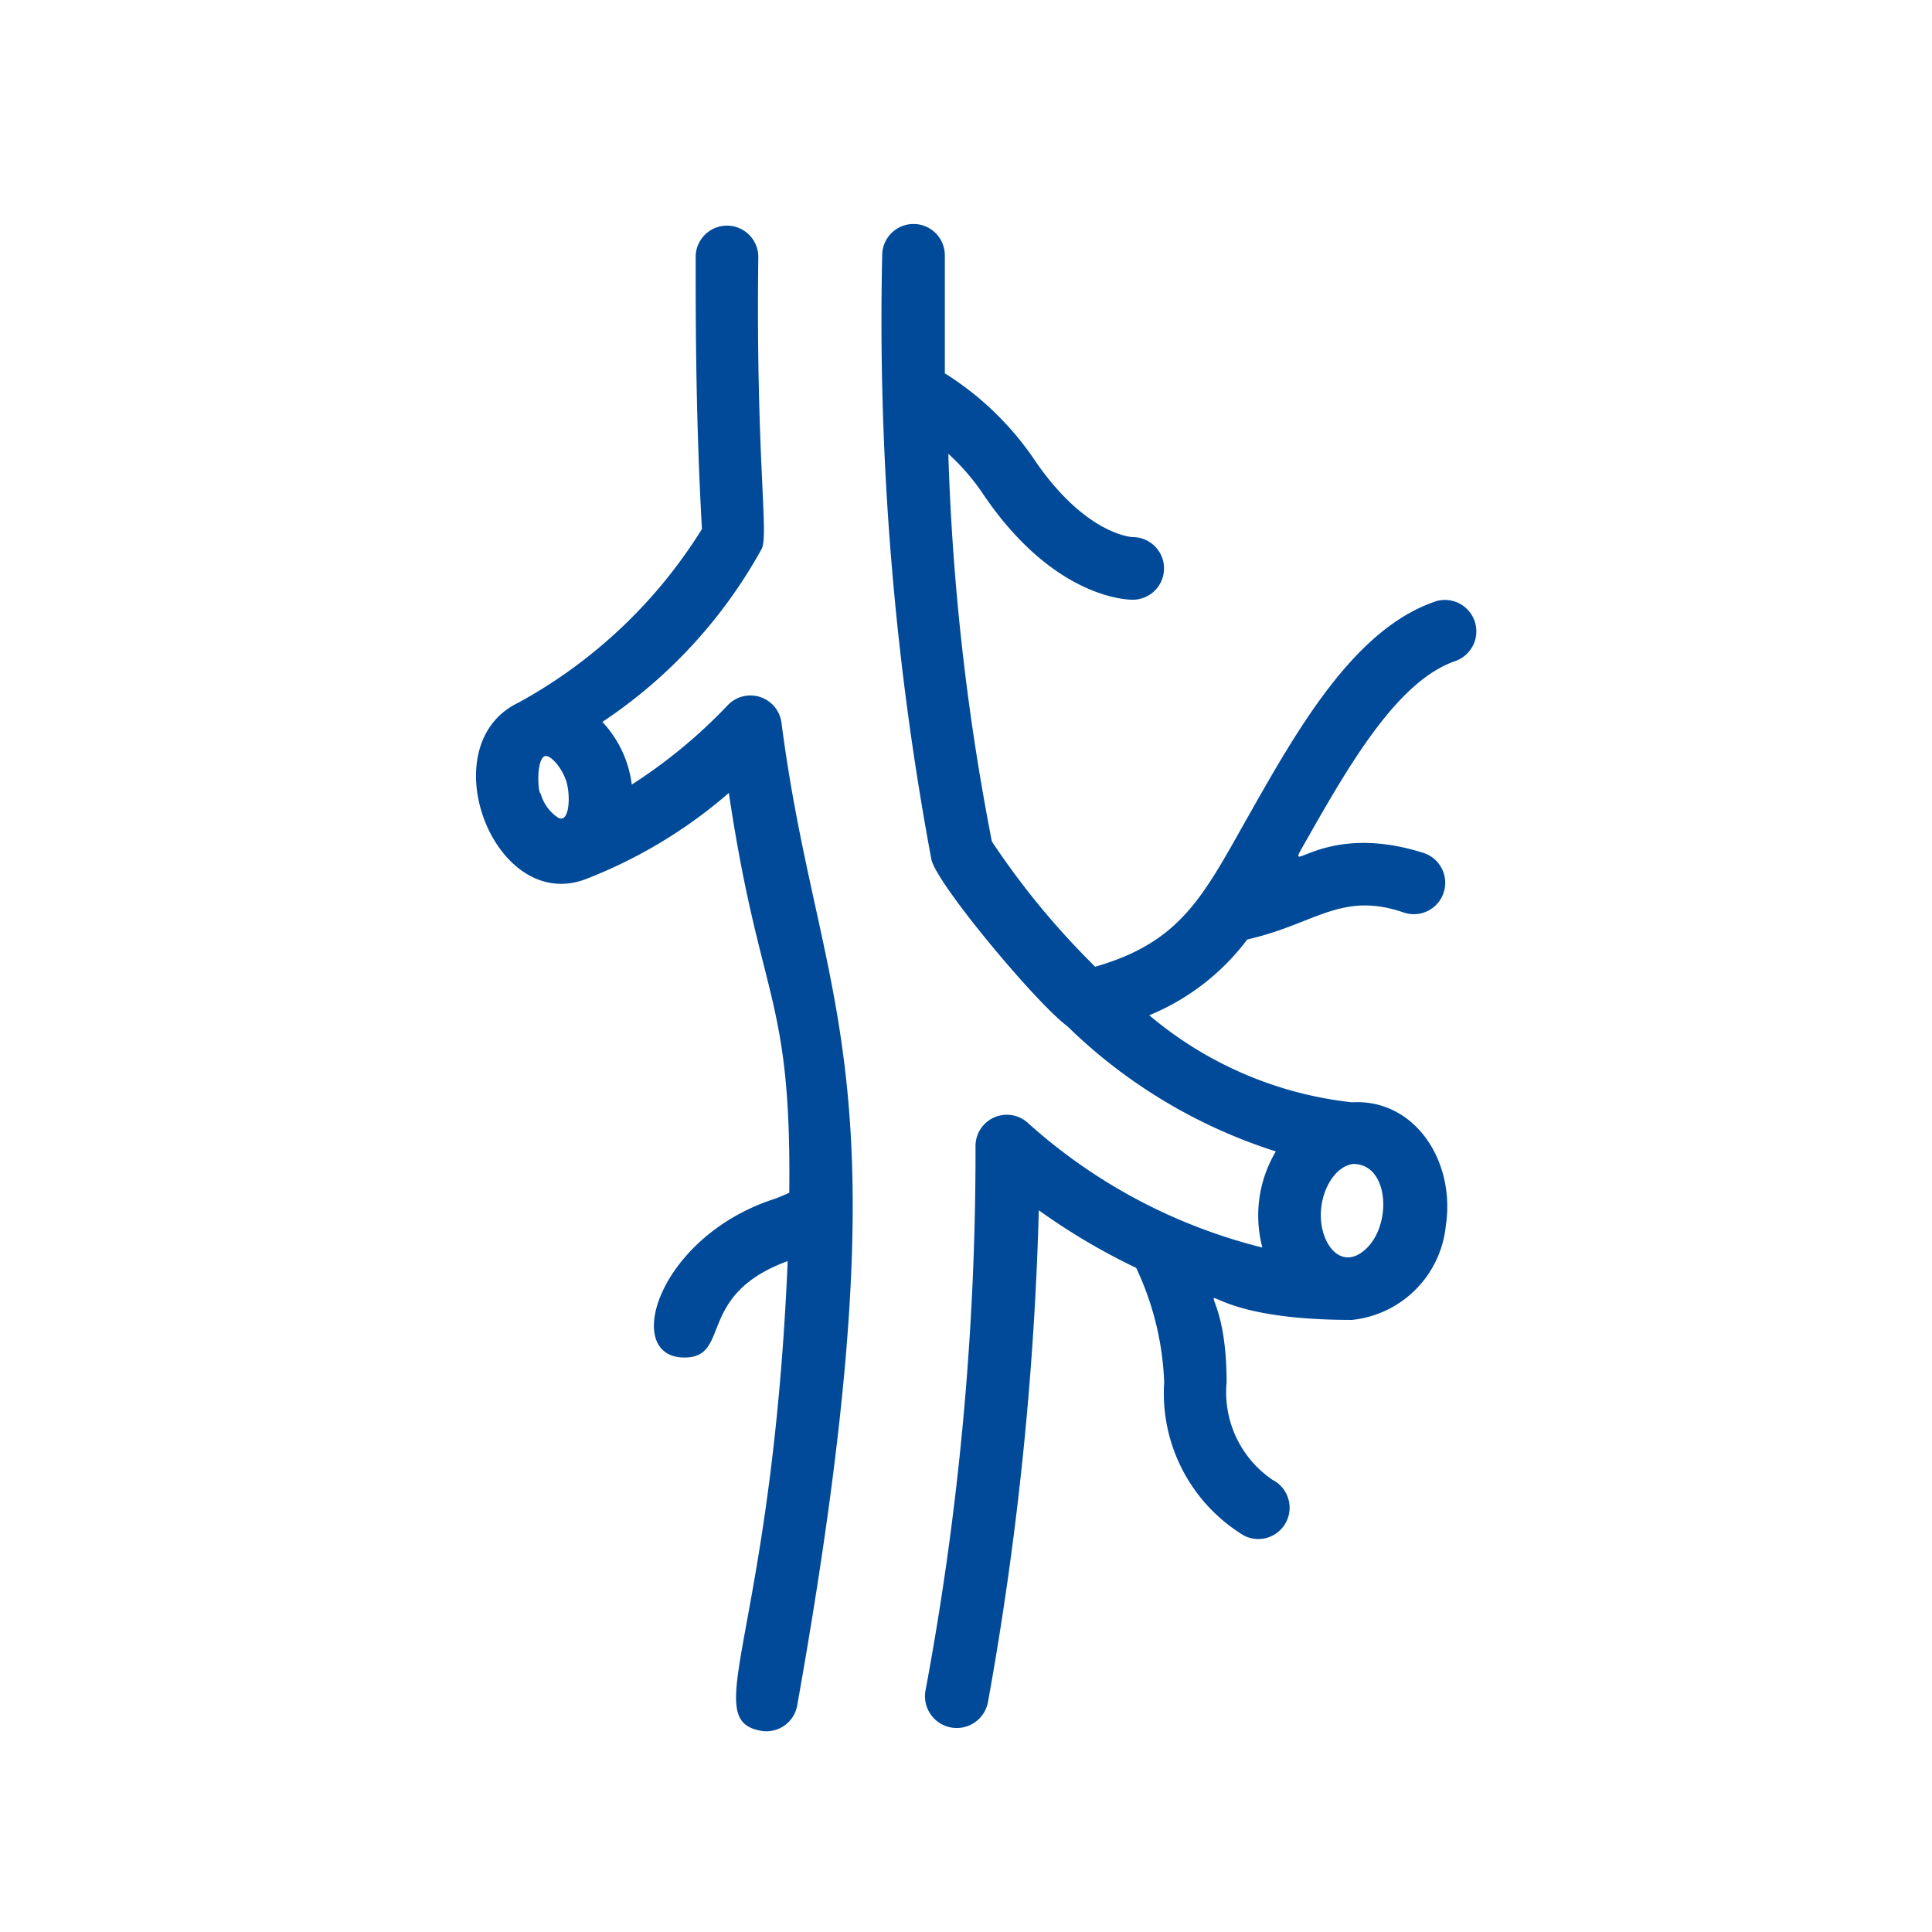
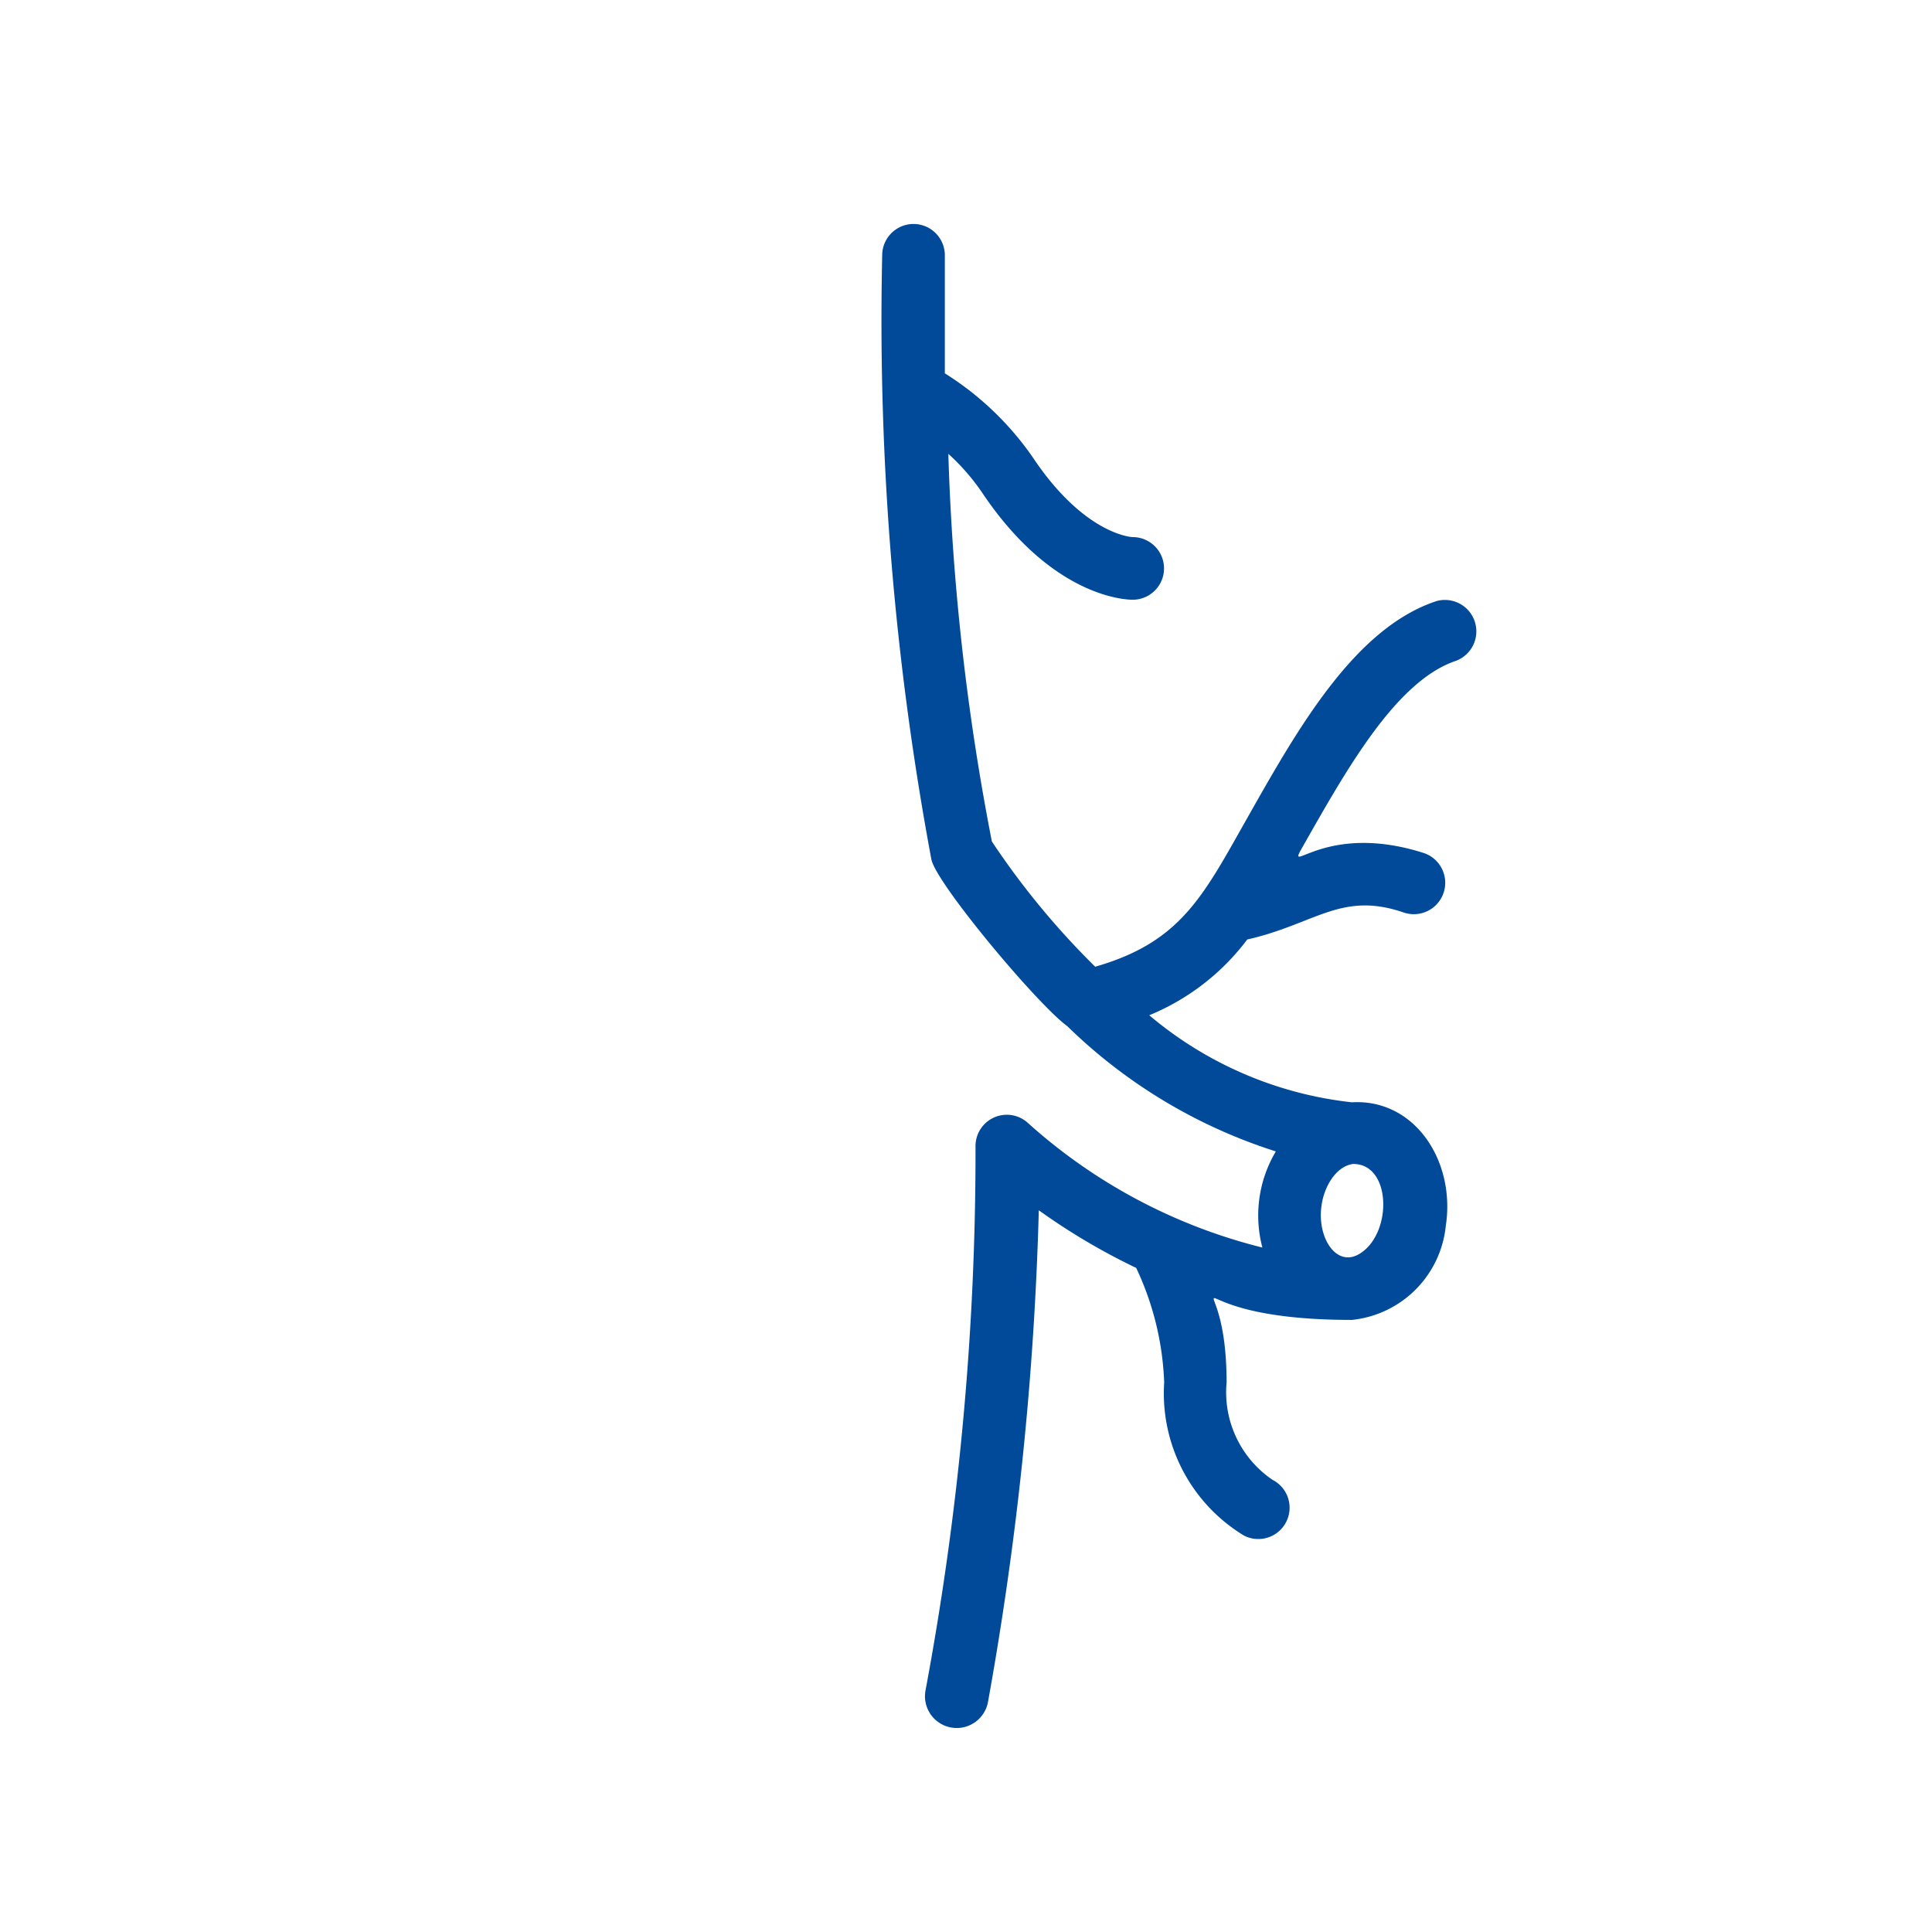
<svg xmlns="http://www.w3.org/2000/svg" width="69" height="69" viewBox="0 0 69 69">
  <g id="Group_469" data-name="Group 469" transform="translate(-1389 -3817)">
    <rect id="Rectangle_507" data-name="Rectangle 507" width="69" height="69" transform="translate(1389 3817)" fill="none" />
    <g id="noun_arteries_3655027" transform="translate(1851.975 3932)">
      <g id="Group_441" data-name="Group 441" transform="translate(-445.975 -107)">
-         <path id="Path_2628" data-name="Path 2628" d="M18.934,17.8a1.118,1.118,0,0,0-1.923-.615,18.474,18.474,0,0,1-3.422,2.829,4,4,0,0,0-1.051-2.237,17.647,17.647,0,0,0,5.692-6.184c.257-.526-.212-3.187-.123-10.422a1.118,1.118,0,0,0-2.237,0c0,2.237,0,5.748.224,9.718a17.736,17.736,0,0,1-6.553,6.2C6.375,18.6,8.657,24.608,11.922,23.4a17.356,17.356,0,0,0,5.133-3.086c1.118,7.5,2.237,7.168,2.158,14.281-.168.067-.347.157-.514.212-4.194,1.353-5.468,5.67-3.232,5.67,1.689,0,.391-2.237,3.69-3.444-.57,13.419-3.187,16.361-.962,16.774a1.118,1.118,0,0,0,1.3-.895C23.586,29.953,20.3,28.32,18.934,17.8ZM10.48,19c.19-.067.615.4.772.906s.112,1.487-.28,1.3a1.5,1.5,0,0,1-.637-.872C10.234,20.336,10.166,19.128,10.48,19Z" transform="translate(-8.025 0.006)" fill="#004a99" />
        <path id="Path_2629" data-name="Path 2629" d="M40.774,13.475c-2.908.973-4.932,4.551-6.71,7.694-1.6,2.829-2.382,4.473-5.457,5.357a28.192,28.192,0,0,1-3.69-4.473A85.594,85.594,0,0,1,23.362,8.208a7.828,7.828,0,0,1,1.185,1.353c2.494,3.746,5.111,3.858,5.4,3.858a1.118,1.118,0,0,0,0-2.237c-.078,0-1.756-.123-3.579-2.863a10.791,10.791,0,0,0-3.131-2.986V1.118a1.118,1.118,0,0,0-2.237,0A104.883,104.883,0,0,0,22.758,22.7c.19.872,3.769,5.155,4.853,5.949a18.787,18.787,0,0,0,7.448,4.473,4.473,4.473,0,0,0-.481,3.433,19.57,19.57,0,0,1-8.4-4.473,1.118,1.118,0,0,0-1.845.883,104.661,104.661,0,0,1-1.789,19.425,1.134,1.134,0,0,0,2.237.38,116.011,116.011,0,0,0,1.812-17.546,22.869,22.869,0,0,0,3.478,2.058,10.456,10.456,0,0,1,1,4.093,5.938,5.938,0,0,0,2.852,5.468,1.118,1.118,0,0,0,1.018-1.991A3.78,3.78,0,0,1,33.3,41.377c0-5.043-2.583-2.237,4.473-2.237a3.757,3.757,0,0,0,3.355-3.355c.358-2.326-1.118-4.551-3.355-4.417a13.487,13.487,0,0,1-7.235-3.109,8.342,8.342,0,0,0,3.5-2.706c2.427-.548,3.355-1.733,5.591-.962a1.121,1.121,0,0,0,.716-2.125c-3.489-1.118-4.909.805-4.373-.145,1.588-2.8,3.355-5.972,5.491-6.71a1.123,1.123,0,0,0-.693-2.136ZM38.146,36.713c-.883.66-1.633-.492-1.454-1.666.089-.649.5-1.387,1.118-1.476C39.153,33.549,39.231,35.919,38.146,36.713Z" transform="translate(-6.493 0)" fill="#004a99" />
      </g>
    </g>
  </g>
</svg>